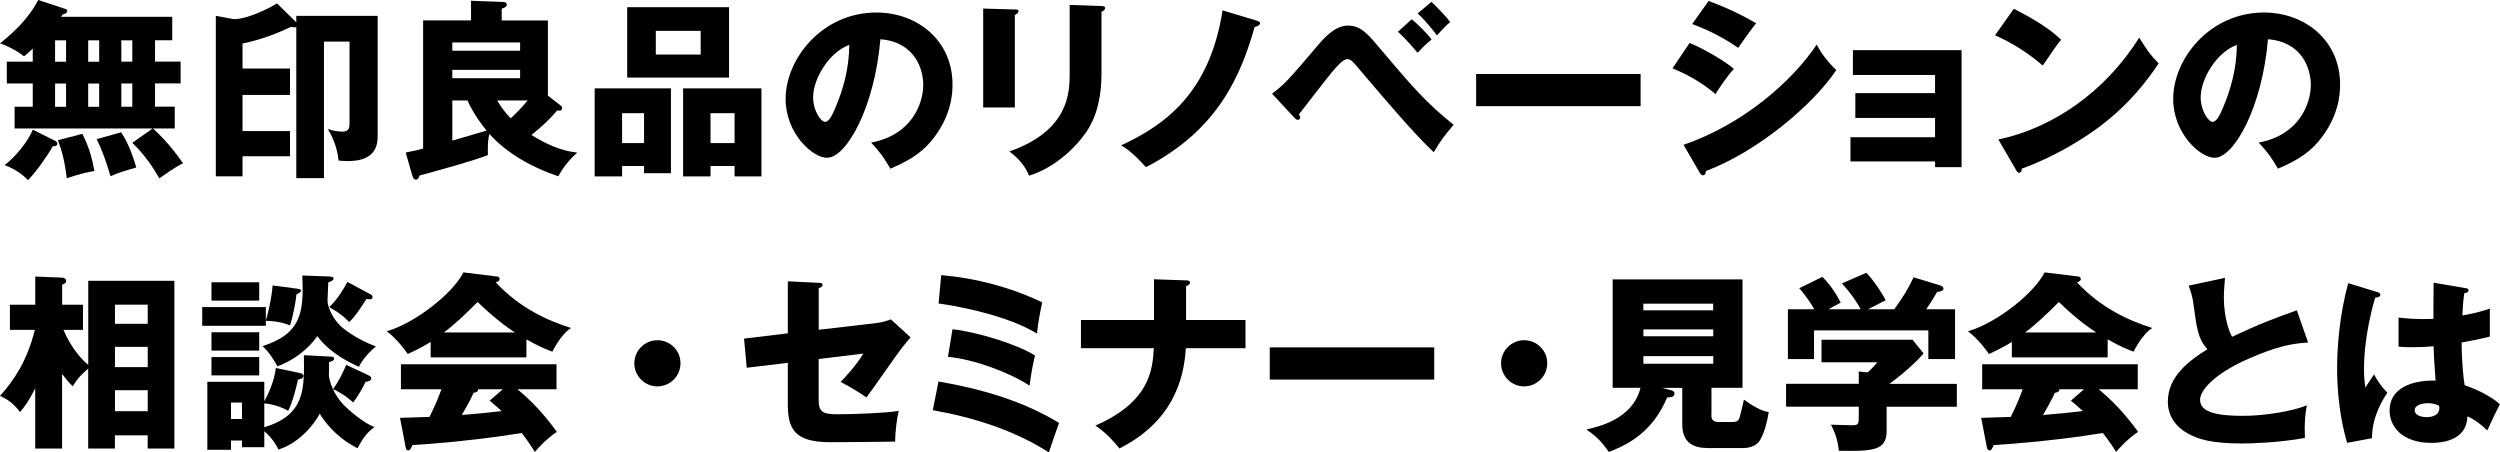
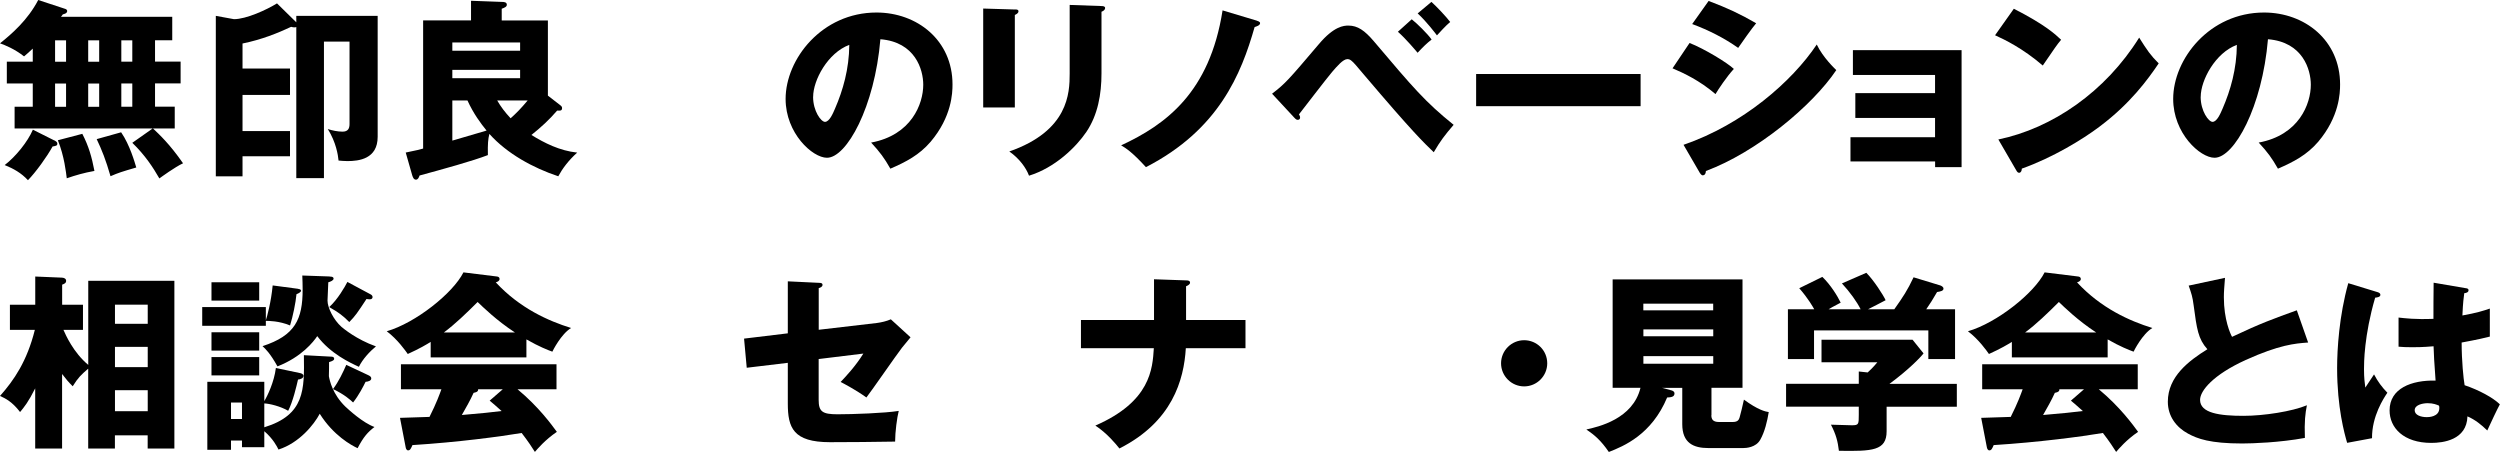
<svg xmlns="http://www.w3.org/2000/svg" width="326" height="59" viewBox="0 0 326 59" fill="none">
  <path d="M19.922 16.756H1.904V13.916H4.272V10.882H0.89V8.042H4.272V6.339C3.754 6.834 3.483 7.051 3.135 7.353C1.927 6.393 0.642 5.874 0 5.65C1.509 4.443 3.607 2.639 4.984 0L8.514 1.161C8.638 1.207 8.761 1.285 8.761 1.432C8.761 1.749 8.367 1.827 8.196 1.873C8.119 1.997 8.026 2.097 7.949 2.19H22.461V5.248H20.216V8.034H23.552V10.874H20.216V13.908H22.786V16.749H19.945C20.781 17.538 22.12 18.777 23.869 21.292C22.809 21.787 21.052 23.072 20.781 23.266C19.945 21.811 18.931 20.255 17.252 18.622L19.914 16.749L19.922 16.756ZM7.059 18.289C7.283 18.413 7.477 18.513 7.477 18.73C7.477 19.001 7.306 19.024 6.857 19.102C6.114 20.456 4.659 22.461 3.645 23.498C2.779 22.561 1.772 21.989 0.611 21.524C2.067 20.41 3.622 18.467 4.288 16.911L7.051 18.297L7.059 18.289ZM7.182 8.049H8.614V5.263H7.182V8.049ZM7.182 13.924H8.614V10.89H7.182V13.924ZM10.735 17.453C11.571 19.078 11.966 20.464 12.314 22.29C10.928 22.538 9.845 22.855 8.707 23.25C8.607 22.484 8.39 20.387 7.546 18.289L10.727 17.453H10.735ZM11.501 8.049H12.933V5.263H11.501V8.049ZM11.501 13.924H12.933V10.89H11.501V13.924ZM15.797 17.252C16.934 18.908 17.577 21.199 17.77 21.841C15.843 22.407 15.503 22.507 14.411 22.979C13.792 20.835 13.297 19.597 12.608 18.142L15.789 17.252H15.797ZM15.82 5.255V8.042H17.252V5.255H15.82ZM15.82 10.882V13.916H17.252V10.882H15.82Z" fill="black" />
  <path d="M38.629 2.067H49.248V17.84C49.248 20.742 46.779 21.006 45.308 21.006C44.797 21.006 44.488 20.959 44.147 20.936C44.078 20.208 43.83 18.568 42.746 16.826C43.327 17.02 44.054 17.167 44.658 17.167C45.362 17.167 45.579 16.78 45.579 16.176V5.426H42.243V23.227H38.637V3.522C38.544 3.568 38.466 3.568 38.373 3.568C38.281 3.568 38.11 3.545 37.963 3.498C36.268 4.296 34.117 5.17 31.625 5.673V8.939H37.816V12.376H31.625V17.089H37.816V20.379H31.625V22.995H28.142V2.067L30.51 2.5C32.104 2.5 34.744 1.293 36.121 0.441L38.637 2.91V2.067H38.629Z" fill="black" />
  <path d="M52.909 19.891C54.34 19.597 54.782 19.496 55.176 19.372V2.662H61.422V0.101L65.424 0.248C65.718 0.248 66.09 0.271 66.09 0.619C66.09 0.89 65.772 1.014 65.424 1.138V2.67H71.445V12.469L73.102 13.754C73.225 13.854 73.295 13.947 73.295 14.102C73.295 14.303 73.195 14.419 73.024 14.419C72.947 14.419 72.777 14.442 72.653 14.419C71.639 15.603 70.509 16.64 69.294 17.6C71.02 18.66 72.97 19.651 75.269 19.899C74.131 20.913 73.318 22.02 72.8 22.987C69.541 21.903 66.136 20.054 63.814 17.461C63.644 18.15 63.59 18.746 63.62 20.224C61.647 20.99 57.7 22.074 54.712 22.886C54.611 23.18 54.488 23.428 54.24 23.428C53.923 23.428 53.822 23.057 53.745 22.832L52.909 19.899V19.891ZM58.984 6.617H67.823V5.534H58.984V6.617ZM67.823 9.11H58.984V10.193H67.823V9.11ZM58.984 18.335C60.37 17.941 63.11 17.128 63.45 17.027C62.684 16.091 61.748 14.829 60.958 13.103H58.984V18.335ZM64.836 13.103C65.308 13.916 65.826 14.613 66.585 15.425C67.374 14.713 67.916 14.164 68.806 13.103H64.836Z" fill="black" />
-   <path d="M81.12 21.648V23.003H77.544V11.524H87.49V22.585H83.984V21.648H81.12ZM83.984 18.66V14.76H81.12V18.66H83.984ZM95.067 0.937V10.116H81.786V0.937H95.067ZM85.516 4.025V7.113H91.368V4.025H85.516ZM92.652 21.648V23.003H89.077V11.524H99.293V23.003H95.787V21.648H92.652ZM95.787 18.66V14.76H92.652V18.66H95.787Z" fill="black" />
  <path d="M113.596 18.591C118.844 17.623 120.392 13.56 120.392 11.045C120.392 9.086 119.354 5.48 114.803 5.116C114.053 13.97 110.4 20.572 107.838 20.572C105.949 20.572 102.443 17.383 102.443 12.902C102.443 7.701 107.18 1.633 114.293 1.633C119.587 1.633 124.207 5.24 124.207 11.014C124.207 12.128 124.114 15.224 121.351 18.49C119.873 20.208 118.163 21.106 116.104 21.996C115.307 20.595 114.773 19.868 113.588 18.583L113.596 18.591ZM106.027 12.623C106.027 14.489 107.064 15.89 107.575 15.89C108.155 15.89 108.612 14.798 108.883 14.171C109.92 11.78 110.725 8.994 110.748 5.851C107.946 6.888 106.034 10.449 106.034 12.623H106.027Z" fill="black" />
  <path d="M132.334 1.231C132.628 1.231 132.806 1.254 132.806 1.478C132.806 1.726 132.512 1.873 132.334 1.95V14.017H128.209V1.115L132.334 1.238V1.231ZM143.634 0.789C143.882 0.789 144.106 0.836 144.106 1.037C144.106 1.331 143.812 1.455 143.634 1.532V9.582C143.634 12.275 143.162 14.984 141.66 17.205C140.306 19.202 137.566 21.872 134.184 22.91C133.812 21.896 132.922 20.665 131.614 19.752C139.338 17.058 139.485 12.128 139.485 9.605V0.642L143.634 0.789Z" fill="black" />
  <path d="M163.873 2.693C163.951 2.717 164.315 2.817 164.315 3.011C164.315 3.328 163.819 3.452 163.602 3.529C161.853 9.651 158.935 16.911 149.431 21.795C147.628 19.822 146.792 19.303 146.196 18.955C151.993 16.261 157.743 12.089 159.423 1.354L163.866 2.686L163.873 2.693Z" fill="black" />
  <path d="M165.878 12.221C167.627 10.867 167.952 10.495 171.977 5.758C173.95 3.413 175.235 3.336 175.831 3.336C177.039 3.336 177.952 3.978 179.136 5.364C184.322 11.486 185.823 13.266 189.554 16.277C188.416 17.608 187.851 18.328 186.961 19.852C185.63 18.568 184.244 17.26 177.875 9.76C176.984 8.699 176.489 8.104 176.218 7.91C176.048 7.763 175.87 7.709 175.7 7.709C175.135 7.709 174.345 8.645 173.703 9.388C172.991 10.224 170.003 14.125 169.384 14.915C169.485 15.062 169.531 15.185 169.531 15.356C169.531 15.526 169.384 15.627 169.237 15.627C169.067 15.627 168.966 15.549 168.765 15.332L165.878 12.221ZM184.09 2.515C184.755 3.034 186.141 4.388 186.682 5.155C186.017 5.673 185.599 6.091 184.856 6.881C184.608 6.587 183.347 5.077 182.286 4.141L184.09 2.515ZM186.659 0.248C187.325 0.844 188.563 2.152 189.105 2.864C188.586 3.282 187.572 4.396 187.379 4.613C187.232 4.419 186.024 2.81 184.863 1.749L186.667 0.24L186.659 0.248Z" fill="black" />
  <path d="M213.934 9.651V13.846H192.487V9.651H213.934Z" fill="black" />
  <path d="M220.319 5.604C222.223 6.347 225.234 8.173 226.093 8.986C225.18 9.977 224.042 11.679 223.701 12.268C221.604 10.487 219.607 9.551 218.098 8.908L220.319 5.604ZM219.53 18.885C227.277 16.223 233.67 10.642 236.905 5.805C237.718 7.508 239.251 8.939 239.452 9.141C236.34 13.784 229.034 19.852 222.448 22.298C222.448 22.445 222.401 22.863 222.03 22.863C221.859 22.863 221.712 22.616 221.658 22.546L219.537 18.893L219.53 18.885ZM222.811 0.124C225.327 1.084 226.882 1.803 229.003 3.034C228.485 3.63 227.006 5.727 226.658 6.246C224.808 4.938 222.78 3.924 220.66 3.135L222.804 0.124H222.811Z" fill="black" />
  <path d="M241.302 21.052V17.894H252.331V15.379H241.936V12.144H252.331V9.775H241.619V6.54H255.79V21.795H252.339V21.052H241.309H241.302Z" fill="black" />
  <path d="M262.601 1.138C266.75 3.258 268.035 4.497 268.77 5.186C268.174 5.898 268.004 6.176 266.378 8.545C263.739 6.277 261.394 5.162 260.156 4.597L262.601 1.145V1.138ZM260.581 18.188C267.617 16.733 274.552 11.966 278.948 4.907C280.008 6.586 280.426 7.206 281.494 8.266C280.062 10.387 277.794 13.498 273.816 16.486C271.572 18.188 267.624 20.58 263.646 21.988C263.646 22.259 263.522 22.53 263.298 22.53C263.151 22.53 263.05 22.453 262.903 22.182L260.581 18.181V18.188Z" fill="black" />
  <path d="M294.536 18.591C299.783 17.623 301.331 13.56 301.331 11.045C301.331 9.086 300.294 5.48 295.743 5.116C294.992 13.97 291.339 20.572 288.777 20.572C286.889 20.572 283.383 17.383 283.383 12.902C283.383 7.701 288.119 1.633 295.232 1.633C300.526 1.633 305.147 5.24 305.147 11.014C305.147 12.128 305.054 15.224 302.291 18.49C300.812 20.208 299.102 21.106 297.043 21.996C296.246 20.595 295.712 19.868 294.528 18.583L294.536 18.591ZM286.966 12.623C286.966 14.489 288.003 15.89 288.514 15.89C289.094 15.89 289.551 14.798 289.822 14.171C290.859 11.78 291.664 8.994 291.687 5.851C288.886 6.888 286.974 10.449 286.974 12.623H286.966Z" fill="black" />
  <path d="M11.509 36.617H22.739V58.489H19.256V56.763H14.984V58.489H11.501V48.072C10.565 48.884 10.193 49.233 9.481 50.37C8.885 49.774 8.645 49.48 8.096 48.768V58.489H4.59V50.641C3.7 52.421 3.135 53.11 2.616 53.729C1.602 52.398 0.712 51.949 0 51.632C1.827 49.581 3.529 47.089 4.543 43.017H1.293V39.736H4.597V36.059L8.104 36.206C8.398 36.23 8.622 36.354 8.622 36.624C8.622 36.919 8.374 37.019 8.104 37.12V39.736H10.82V43.017H8.274C8.568 43.683 9.559 45.951 11.509 47.584V36.624V36.617ZM19.264 42.22V39.728H14.992V42.22H19.264ZM19.264 47.87V45.231H14.992V47.87H19.264ZM19.264 53.621V50.881H14.992V53.621H19.264Z" fill="black" />
  <path d="M38.885 37.677C39.132 37.7 39.256 37.778 39.256 37.925C39.256 38.048 39.032 38.219 38.66 38.366C38.559 39.48 38.188 41.276 37.824 42.437C36.392 41.841 35.007 41.841 34.666 41.841V42.483H26.369V40.038H34.666V41.764C34.813 41.346 35.355 39.395 35.556 37.22L38.892 37.662L38.885 37.677ZM34.465 58.311H31.555V57.444H30.123V58.652H27.035V49.79H34.465V52.305C34.883 51.616 35.75 49.813 35.974 47.986L39.132 48.652C39.303 48.675 39.573 48.799 39.573 49C39.573 49.372 39.078 49.472 38.861 49.496C38.668 50.331 38.196 52.383 37.577 53.567C36.563 52.971 35.131 52.63 34.465 52.607V55.718C39.744 54.093 39.697 50.835 39.627 46.315L43.203 46.508C43.327 46.508 43.575 46.531 43.575 46.802C43.575 46.949 43.404 47.073 42.909 47.22C42.909 47.862 42.909 48.281 42.886 49.047C42.987 49.643 43.381 51.415 45.03 53.017C45.471 53.435 47.329 55.138 48.83 55.68C47.963 56.345 47.398 56.965 46.632 58.443C45.819 58.071 43.474 56.786 41.694 53.954C40.951 55.362 39.032 57.754 36.315 58.621C36.121 58.226 35.626 57.235 34.465 56.229V58.303V58.311ZM33.8 36.81V39.202H27.577V36.81H33.8ZM33.8 43.327V45.719H27.577V43.327H33.8ZM33.8 46.562V48.954H27.577V46.562H33.8ZM31.555 54.635V52.491H30.123V54.635H31.555ZM43.002 36.067C43.296 36.067 43.497 36.114 43.497 36.338C43.497 36.562 43.103 36.733 42.809 36.81C42.809 37.182 42.708 38.861 42.708 39.202C42.708 40.092 43.474 41.694 44.535 42.63C44.782 42.832 46.462 44.256 49.024 45.169C48.211 45.835 47.274 46.849 46.802 47.832C45.664 47.313 43.103 46.129 41.369 43.83C40.897 44.542 39.341 46.547 36.183 47.777C35.224 46.051 34.605 45.479 34.233 45.138C38.482 43.753 39.465 41.655 39.465 37.731C39.465 37.019 39.442 36.593 39.419 35.928L42.994 36.052L43.002 36.067ZM48.335 38.389C48.482 38.467 48.582 38.583 48.582 38.737C48.582 38.861 48.505 39.032 48.234 39.032C48.064 39.032 47.917 39.008 47.793 38.985C46.562 40.858 46.338 41.183 45.548 41.996C44.682 41.129 44.14 40.734 42.932 40.045C44.047 39.032 44.983 37.383 45.301 36.764L48.335 38.389ZM48.041 48.931C48.288 49.054 48.412 49.155 48.412 49.349C48.412 49.643 48.017 49.767 47.669 49.79C47.398 50.355 46.802 51.516 46.044 52.483C45.672 52.135 44.929 51.446 43.428 50.734C44.171 49.743 44.736 48.536 45.154 47.576L48.041 48.931Z" fill="black" />
  <path d="M68.651 46.609H56.16V44.581C55.664 44.898 54.705 45.471 53.172 46.16C52.878 45.742 51.841 44.256 50.432 43.196C54.186 42.112 59.07 38.234 60.432 35.518L64.828 36.059C64.975 36.083 65.145 36.16 65.145 36.377C65.145 36.648 64.828 36.772 64.65 36.818C67.785 40.2 71.515 41.856 74.472 42.77C73.164 43.559 72.08 45.734 72.026 45.858C71.484 45.664 70.223 45.169 68.644 44.256V46.601L68.651 46.609ZM52.158 54.488C52.87 54.465 53.838 54.441 56.005 54.364C56.918 52.56 57.336 51.376 57.56 50.757H52.282V47.499H72.568V50.757H67.483C70.223 53.025 71.949 55.401 72.614 56.314C71.082 57.351 70.068 58.559 69.751 58.93C69.433 58.412 68.884 57.576 68.025 56.461C65.184 56.934 59.704 57.669 53.783 58.04C53.59 58.481 53.489 58.729 53.218 58.729C53.025 58.729 52.924 58.505 52.901 58.334L52.158 54.48V54.488ZM67.142 43.35C64.727 41.771 62.947 40.014 62.282 39.38C60.85 40.812 59.317 42.29 57.886 43.35H67.142ZM65.563 50.757H62.351C62.351 50.982 62.274 51.129 61.755 51.229C61.314 52.22 60.765 53.157 60.223 54.116C62.715 53.915 64.193 53.745 65.409 53.598C64.72 52.978 64.325 52.638 63.853 52.243L65.556 50.765L65.563 50.757Z" fill="black" />
-   <path d="M88.737 47.375C88.737 49.031 87.382 50.386 85.726 50.386C84.069 50.386 82.715 49.031 82.715 47.375C82.715 45.719 84.069 44.364 85.726 44.364C87.382 44.364 88.737 45.695 88.737 47.375Z" fill="black" />
  <path d="M102.737 36.686L106.762 36.88C107.01 36.88 107.257 36.903 107.257 37.151C107.257 37.398 106.963 37.522 106.762 37.569V43.002L114.386 42.112C114.951 42.035 115.593 41.887 116.166 41.64L118.735 43.985C118.418 44.356 117.845 45.069 117.621 45.339C116.855 46.33 113.674 50.943 112.977 51.833C111.692 50.897 110.09 50.053 109.618 49.805C110.214 49.186 111.568 47.754 112.582 46.106L106.754 46.818V52.15C106.754 53.66 107.226 54.023 109.2 54.023C111.174 54.023 115.392 53.876 117.195 53.582C116.971 54.449 116.723 56.345 116.723 57.584C114.85 57.63 109.958 57.661 108.233 57.661C103.418 57.661 102.73 55.757 102.73 52.622V47.313L97.374 47.955L97.025 44.155L102.73 43.466V36.679L102.737 36.686Z" fill="black" />
-   <path d="M122.381 49.743C127.884 50.703 133.317 52.236 138.1 55.146C137.783 56.036 136.939 58.45 136.769 58.992C132.226 56.082 126.924 54.426 121.638 53.489L122.381 49.736V49.743ZM122.729 35.874C127.295 36.268 131.761 37.453 135.91 39.426C135.739 40.138 135.345 42.12 135.221 43.497C132.009 41.524 126.607 40.161 122.388 39.573L122.737 35.874H122.729ZM124.207 42.932C127.69 43.327 132.868 45.007 134.966 46.361C134.795 47.05 134.548 48.087 134.253 50.285C131.614 48.559 127.048 46.856 123.611 46.531L124.207 42.925V42.932Z" fill="black" />
  <path d="M150.491 36.416L154.663 36.562C154.888 36.562 155.182 36.586 155.182 36.857C155.182 37.127 154.787 37.275 154.663 37.329V41.725H162.411V45.401H154.632C154.384 49.573 152.852 55.006 145.971 58.481C145.53 57.916 144.346 56.485 142.837 55.494C150.042 52.359 150.29 48.087 150.46 45.401H140.956V41.725H150.484V36.416H150.491Z" fill="black" />
-   <path d="M187.023 45.301V49.496H165.576V45.301H187.023Z" fill="black" />
  <path d="M201.76 47.375C201.76 49.031 200.406 50.386 198.749 50.386C197.093 50.386 195.738 49.031 195.738 47.375C195.738 45.719 197.093 44.364 198.749 44.364C200.406 44.364 201.76 45.695 201.76 47.375Z" fill="black" />
  <path d="M223.16 54.139C223.16 54.635 223.33 55.029 224.151 55.029H225.931C226.596 55.029 226.743 54.759 226.844 54.434C226.968 54.016 227.262 52.808 227.409 52.112C229.259 53.466 230.195 53.667 230.644 53.737C230.451 54.921 230.126 56.306 229.537 57.344C228.972 58.358 227.688 58.427 227.316 58.427H222.773C220.846 58.427 219.367 57.785 219.367 55.316V50.579H216.728L217.936 50.897C218.083 50.943 218.353 51.02 218.353 51.314C218.353 51.786 217.835 51.81 217.394 51.833C215.366 56.694 211.721 58.18 209.793 58.938C208.756 57.429 207.944 56.74 206.86 56.005C208.416 55.656 212.928 54.65 213.919 50.571H210.289V36.431H227.223V50.571H223.175V54.124L223.16 54.139ZM223.4 40.463V39.596H214.29V40.463H223.4ZM214.298 42.956V43.846H223.408V42.956H214.298ZM214.298 46.438V47.429H223.408V46.438H214.298Z" fill="black" />
  <path d="M246.015 53.025V56.237C246.015 58.783 244.142 58.853 239.793 58.783C239.645 57.553 239.421 56.663 238.755 55.378C239.127 55.378 241.054 55.455 241.472 55.455C242.385 55.455 242.385 55.331 242.385 54.07V53.033H232.904V50.045H242.385V48.443L243.546 48.567C243.794 48.342 244.289 47.878 244.808 47.236H237.525V44.302H249.398L250.829 46.082C250.481 46.554 248.925 48.18 246.387 50.053H255.171V53.04H246.015V53.025ZM242.633 40.34C242.138 39.349 241.224 38.072 240.187 36.957L243.368 35.572C244.328 36.532 245.59 38.482 245.884 39.148C245.535 39.349 243.91 40.161 243.585 40.332H247.014C248.151 38.73 248.74 37.84 249.529 36.16L253.012 37.22C253.136 37.267 253.43 37.391 253.43 37.638C253.43 37.932 253.035 38.01 252.594 38.08C251.952 39.194 251.781 39.434 251.185 40.324H254.939V46.818H251.456V43.087H236.55V46.818H233.144V40.324H236.573C236.449 40.099 235.83 38.969 234.622 37.584L237.633 36.106C238.717 37.143 239.607 38.598 240.025 39.465C238.964 40.03 238.717 40.154 238.446 40.332H242.618L242.633 40.34Z" fill="black" />
  <path d="M274.838 46.609H262.346V44.581C261.851 44.898 260.891 45.471 259.359 46.16C259.064 45.742 258.027 44.256 256.619 43.196C260.372 42.112 265.256 38.234 266.618 35.518L271.015 36.059C271.162 36.083 271.34 36.16 271.34 36.377C271.34 36.648 271.015 36.772 270.844 36.818C273.979 40.2 277.709 41.856 280.666 42.77C279.358 43.559 278.274 45.734 278.22 45.858C277.678 45.664 276.417 45.169 274.838 44.256V46.601V46.609ZM258.352 54.488C259.064 54.465 260.032 54.441 262.199 54.364C263.112 52.56 263.53 51.376 263.755 50.757H258.476V47.499H278.762V50.757H273.677C276.417 53.025 278.143 55.401 278.808 56.314C277.276 57.351 276.262 58.559 275.945 58.93C275.62 58.412 275.078 57.576 274.219 56.461C271.378 56.934 265.899 57.669 259.978 58.04C259.784 58.481 259.684 58.729 259.413 58.729C259.219 58.729 259.119 58.505 259.088 58.334L258.345 54.48L258.352 54.488ZM273.336 43.35C270.922 41.771 269.142 40.014 268.476 39.38C267.044 40.812 265.512 42.29 264.08 43.35H273.336ZM271.758 50.757H268.546C268.546 50.982 268.468 51.129 267.95 51.229C267.508 52.22 266.959 53.157 266.417 54.116C268.909 53.915 270.388 53.745 271.603 53.598C270.914 52.978 270.519 52.638 270.047 52.243L271.75 50.765L271.758 50.757Z" fill="black" />
  <path d="M300.967 44.666C299.249 44.79 297.221 44.96 292.841 46.941C288.584 48.877 286.889 50.959 286.889 52.143C286.889 53.884 289.474 54.225 292.547 54.225C295.232 54.225 298.909 53.644 300.82 52.847C300.604 53.938 300.48 54.929 300.557 57.104C297.291 57.708 293.715 57.831 292.384 57.831C288.174 57.831 286.533 57.204 285.325 56.547C283.801 55.726 282.686 54.294 282.686 52.383C282.686 49.093 285.442 47.034 287.841 45.541C286.633 44.186 286.463 42.901 286.053 39.829C285.906 38.668 285.759 38.281 285.403 37.244L290.14 36.23C290.047 37.46 289.992 37.994 289.992 38.768C289.992 41.671 290.836 43.536 291.061 43.923C294.838 42.135 296.548 41.532 299.505 40.463L300.983 44.674L300.967 44.666Z" fill="black" />
  <path d="M310.085 38.111C310.278 38.18 310.402 38.281 310.402 38.451C310.402 38.745 309.946 38.792 309.721 38.815C308.266 43.799 308.266 47.375 308.266 48.126C308.266 49.333 308.359 49.89 308.436 50.541C308.754 50.084 309.257 49.31 309.574 48.822C310.054 49.743 310.611 50.494 311.315 51.214C310.836 51.918 309.288 54.263 309.311 57.142L306.068 57.746C305.727 56.585 304.76 53.149 304.76 48.002C304.76 45.533 305.023 41.183 306.215 36.926L310.085 38.111ZM321.578 37.584C321.702 37.607 321.896 37.631 321.896 37.847C321.896 38.141 321.555 38.211 321.338 38.234C321.269 38.768 321.168 39.442 321.098 41.137C322.987 40.796 323.807 40.533 324.674 40.239V43.892C324.117 44.039 323.002 44.302 320.998 44.666C320.998 47.058 321.238 49.403 321.385 50.231C323.25 50.858 325.084 51.849 325.982 52.723C325.595 53.427 324.868 54.999 324.341 56.136C323.567 55.386 322.77 54.735 321.756 54.294C321.663 57.39 318.568 57.754 317.043 57.754C313.413 57.754 311.602 55.773 311.602 53.52C311.602 50.641 314.458 49.557 317.6 49.627C317.407 46.872 317.383 46.554 317.337 45.154C315.959 45.278 314.969 45.278 314.558 45.278C313.784 45.278 313.274 45.254 312.771 45.208V41.408C313.637 41.501 314.876 41.671 317.321 41.578C317.321 40.564 317.321 38.435 317.345 36.864L321.602 37.592L321.578 37.584ZM316.571 52.576C316.037 52.576 314.876 52.746 314.876 53.497C314.876 54.124 315.673 54.395 316.447 54.395C316.64 54.395 318.088 54.395 318.088 53.211C318.088 53.087 318.088 52.994 318.041 52.893C317.747 52.77 317.314 52.576 316.563 52.576H316.571Z" fill="black" />
</svg>